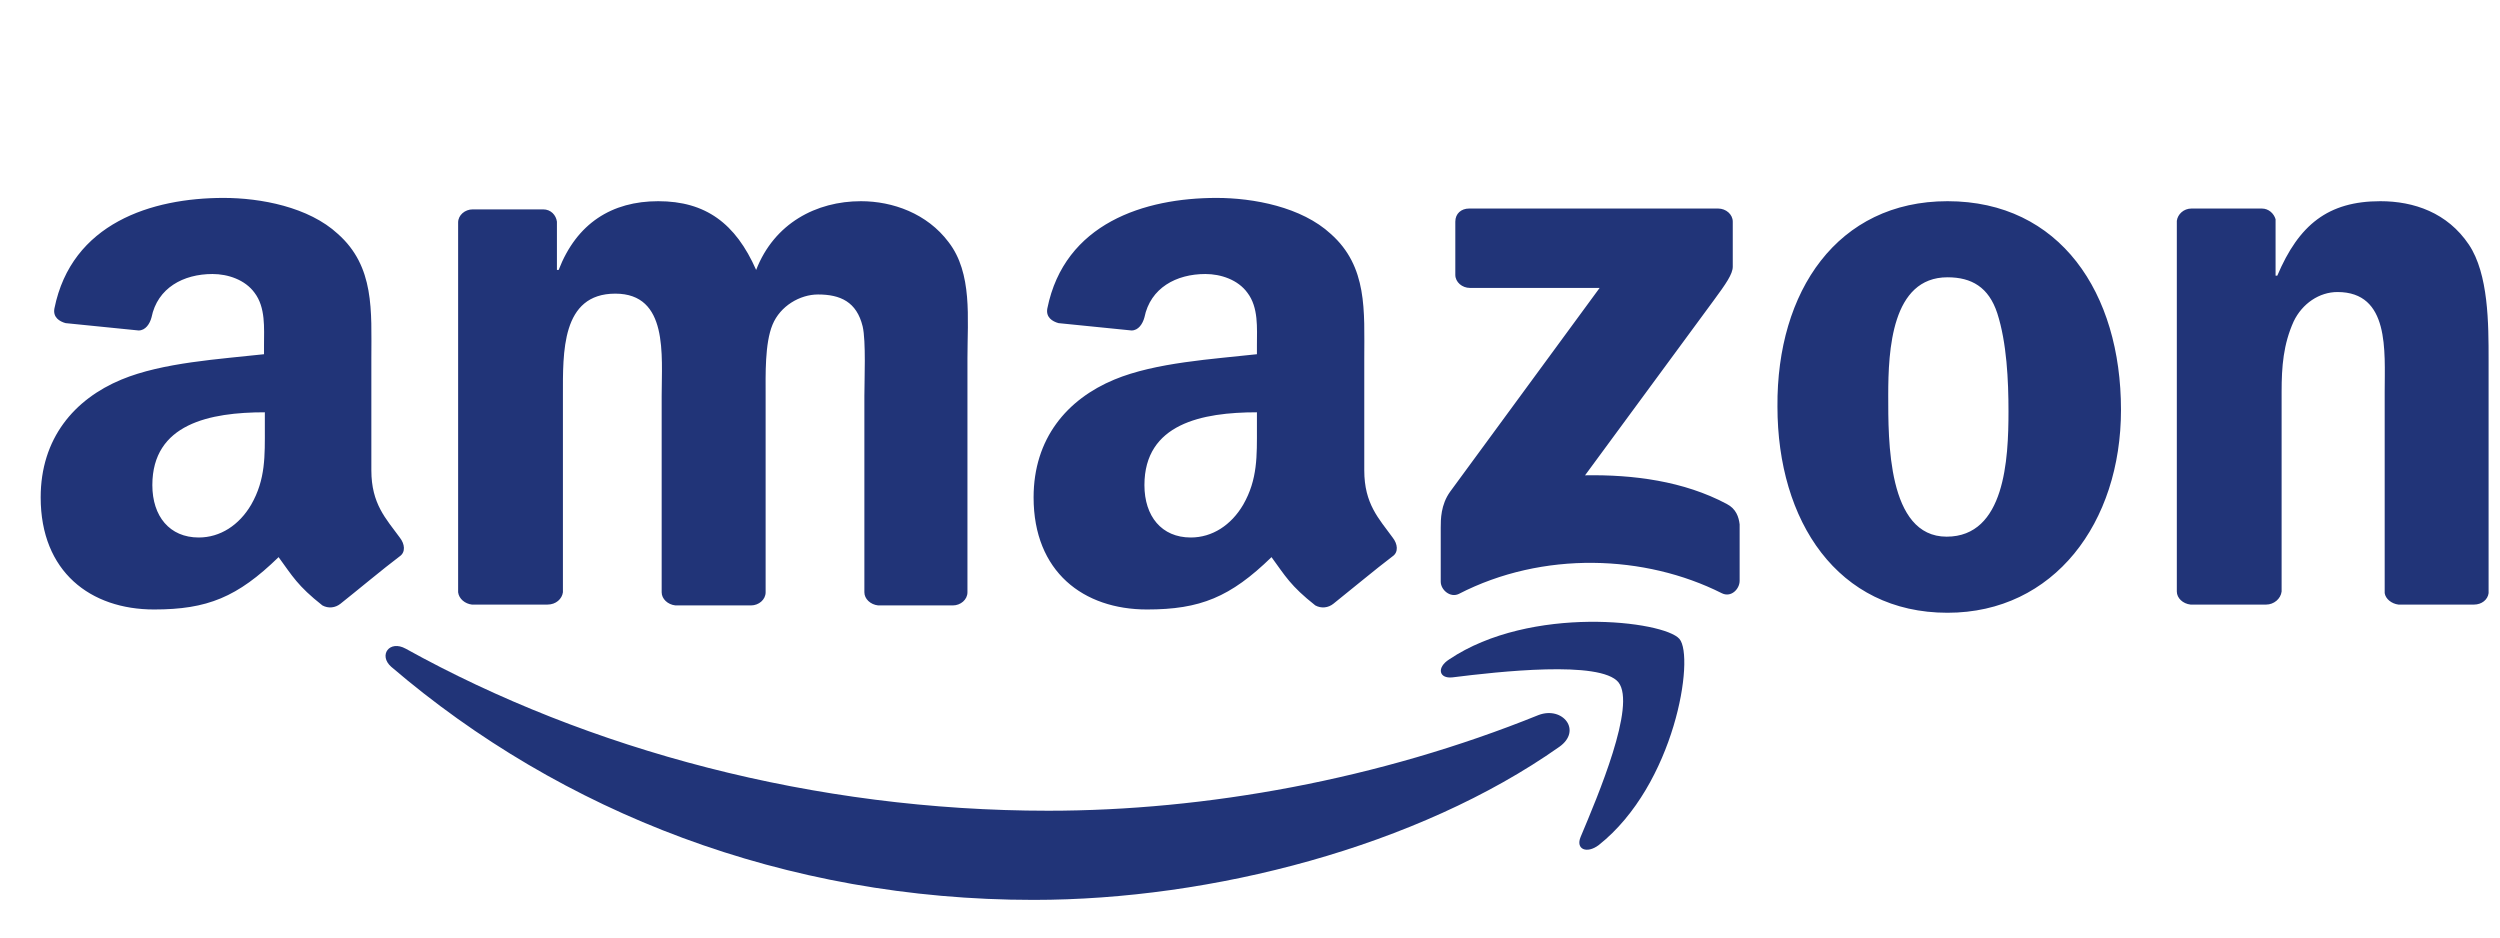
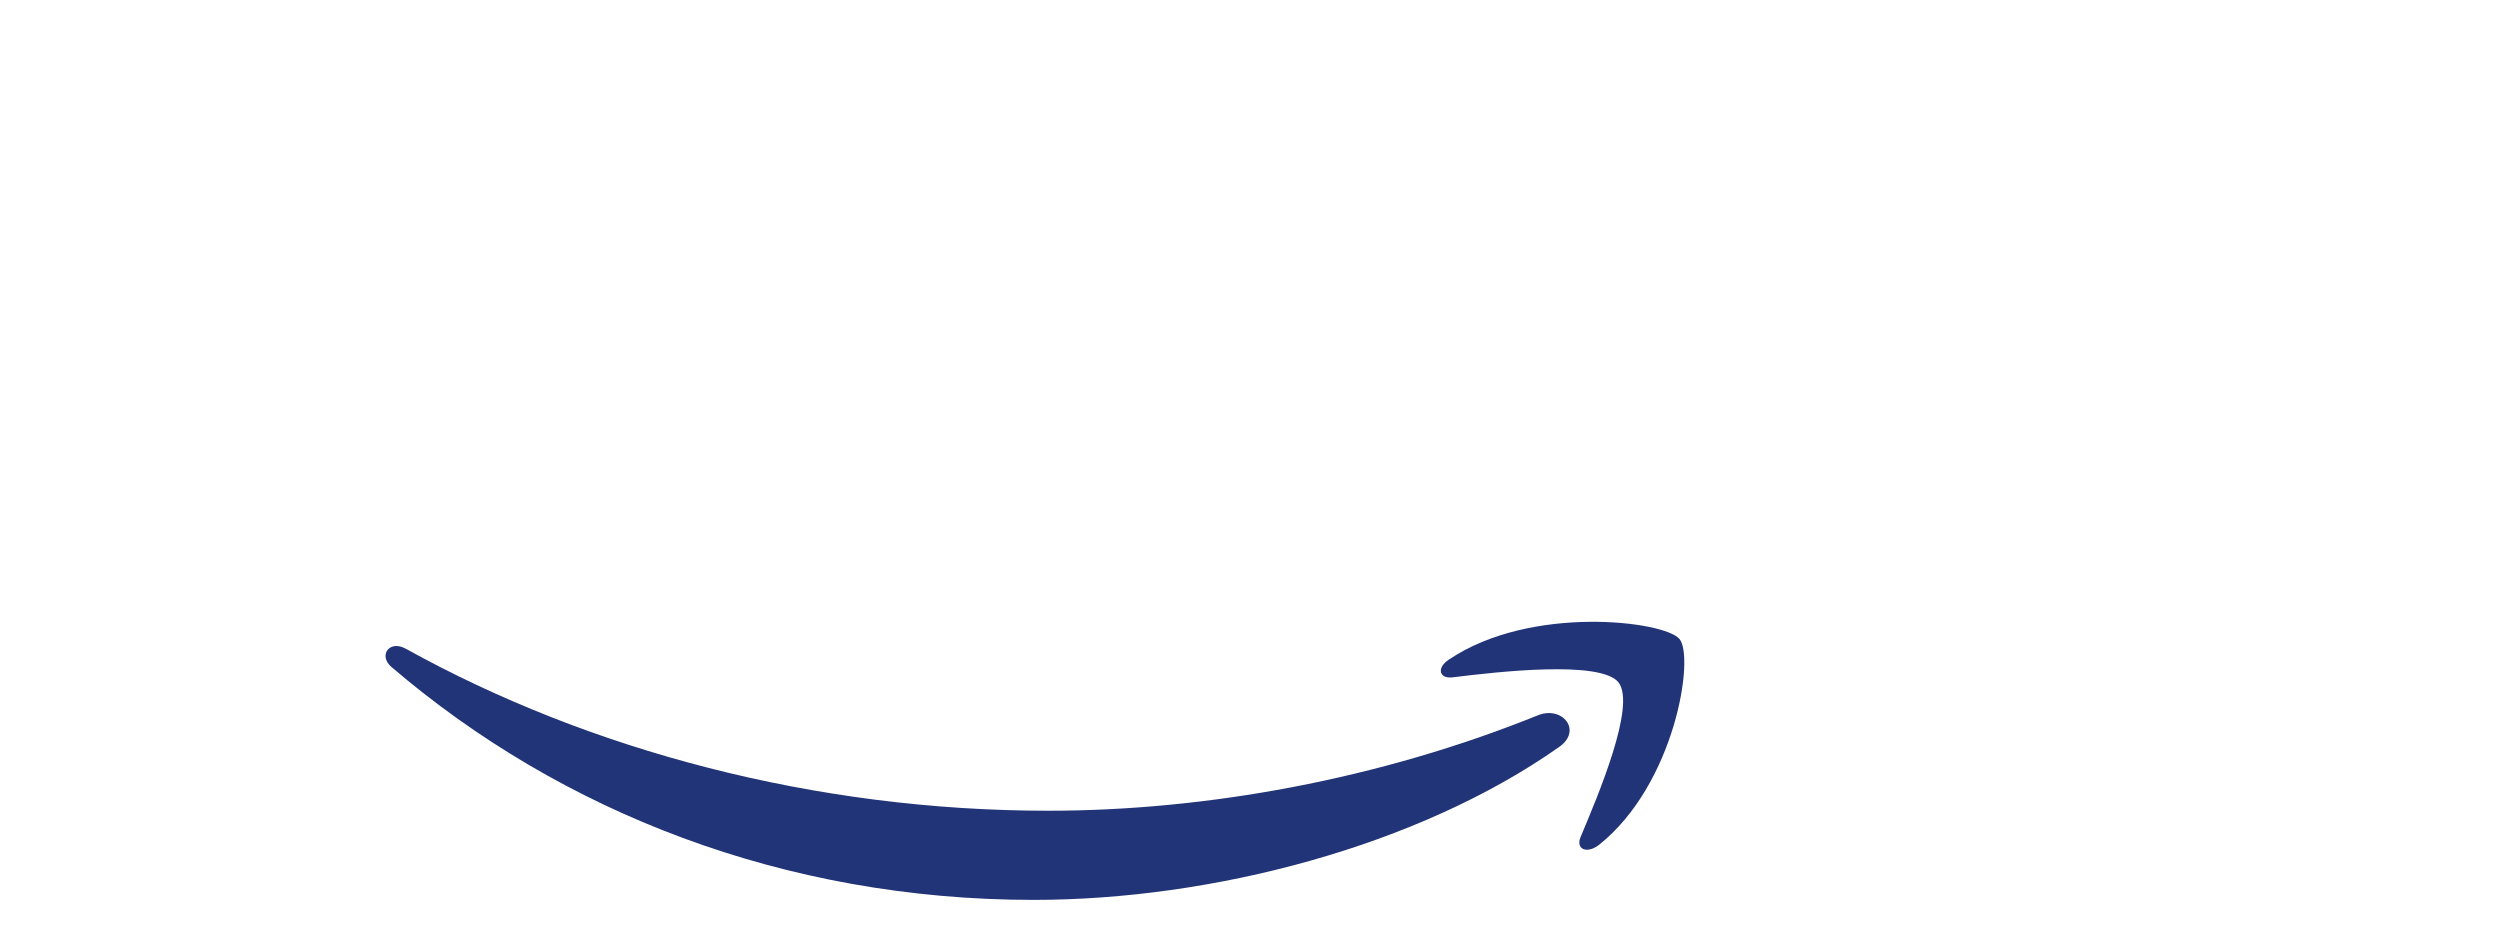
<svg xmlns="http://www.w3.org/2000/svg" fill="none" viewBox="0 0 48 18" height="18" width="48">
  <path fill="#213478" d="M29.938 14.34C27.217 16.257 23.259 17.278 19.846 17.278C15.063 17.278 10.775 15.597 7.51 12.801C7.263 12.581 7.477 12.282 7.79 12.455C11.303 14.403 15.64 15.566 20.126 15.566C23.144 15.566 26.475 14.969 29.542 13.728C30.004 13.555 30.383 14.026 29.938 14.34Z" clip-rule="evenodd" fill-rule="evenodd" />
  <path fill="#213478" d="M31.074 13.1C30.728 12.675 28.765 12.896 27.891 13.005C27.627 13.037 27.578 12.817 27.825 12.66C29.392 11.607 31.948 11.921 32.245 12.267C32.542 12.613 32.162 15.063 30.695 16.226C30.464 16.399 30.249 16.305 30.348 16.069C30.678 15.283 31.42 13.54 31.074 13.1Z" clip-rule="evenodd" fill-rule="evenodd" />
-   <path fill="#213478" d="M27.942 5.277V4.256C27.942 4.099 28.058 4.004 28.206 4.004H32.989C33.137 4.004 33.269 4.114 33.269 4.256V5.12C33.269 5.261 33.137 5.45 32.906 5.764L30.433 9.126C31.356 9.11 32.329 9.236 33.154 9.676C33.335 9.77 33.384 9.927 33.401 10.068V11.152C33.401 11.309 33.236 11.482 33.055 11.388C31.587 10.65 29.624 10.571 28.008 11.404C27.843 11.482 27.662 11.325 27.662 11.168V10.131C27.662 9.974 27.662 9.691 27.843 9.44L30.713 5.528H28.223C28.074 5.528 27.942 5.418 27.942 5.277ZM10.511 11.608H9.06C8.928 11.592 8.812 11.498 8.796 11.372V4.271C8.796 4.13 8.928 4.02 9.076 4.02H10.429C10.577 4.02 10.676 4.13 10.693 4.256V5.183H10.726C11.072 4.287 11.748 3.863 12.638 3.863C13.546 3.863 14.123 4.287 14.518 5.183C14.865 4.287 15.673 3.863 16.53 3.863C17.14 3.863 17.8 4.099 18.212 4.648C18.674 5.245 18.575 6.109 18.575 6.879V11.372C18.575 11.514 18.443 11.624 18.295 11.624H16.86C16.712 11.608 16.596 11.498 16.596 11.372V7.602C16.596 7.303 16.629 6.549 16.563 6.267C16.448 5.795 16.135 5.654 15.706 5.654C15.36 5.654 14.98 5.874 14.832 6.235C14.683 6.596 14.7 7.193 14.7 7.602V11.372C14.7 11.514 14.568 11.624 14.419 11.624H12.968C12.82 11.608 12.704 11.498 12.704 11.372V7.602C12.704 6.816 12.836 5.638 11.814 5.638C10.775 5.638 10.808 6.769 10.808 7.602V11.372C10.791 11.498 10.676 11.608 10.511 11.608ZM37.392 3.863C39.552 3.863 40.723 5.622 40.723 7.869C40.723 10.037 39.437 11.765 37.392 11.765C35.281 11.765 34.127 10.005 34.127 7.806C34.11 5.591 35.281 3.863 37.392 3.863ZM37.392 5.324C36.32 5.324 36.254 6.722 36.254 7.586C36.254 8.45 36.237 10.304 37.375 10.304C38.497 10.304 38.563 8.812 38.563 7.9C38.563 7.303 38.53 6.581 38.348 6.015C38.183 5.512 37.853 5.324 37.392 5.324ZM43.51 11.608H42.059C41.91 11.592 41.795 11.482 41.795 11.357V4.24C41.811 4.114 41.927 4.004 42.075 4.004H43.428C43.559 4.004 43.658 4.099 43.691 4.209V5.293H43.724C44.137 4.318 44.697 3.863 45.703 3.863C46.346 3.863 46.99 4.083 47.402 4.696C47.781 5.261 47.781 6.219 47.781 6.911V11.388C47.765 11.514 47.649 11.608 47.501 11.608H46.05C45.918 11.592 45.802 11.498 45.786 11.388V7.523C45.786 6.738 45.885 5.607 44.879 5.607C44.532 5.607 44.203 5.827 44.038 6.172C43.84 6.612 43.807 7.036 43.807 7.523V11.357C43.79 11.498 43.658 11.608 43.51 11.608ZM24.133 8.215C24.133 8.749 24.149 9.204 23.869 9.691C23.638 10.084 23.275 10.32 22.863 10.32C22.302 10.32 21.973 9.911 21.973 9.314C21.973 8.136 23.077 7.916 24.133 7.916V8.215ZM25.601 11.592C25.502 11.671 25.37 11.687 25.254 11.624C24.776 11.247 24.677 11.058 24.413 10.697C23.622 11.466 23.044 11.702 22.022 11.702C20.802 11.702 19.845 10.979 19.845 9.55C19.845 8.419 20.488 7.665 21.395 7.288C22.187 6.958 23.292 6.895 24.133 6.801V6.628C24.133 6.298 24.166 5.905 23.951 5.622C23.77 5.371 23.44 5.261 23.143 5.261C22.583 5.261 22.088 5.528 21.973 6.094C21.939 6.219 21.857 6.345 21.725 6.345L20.323 6.204C20.208 6.172 20.076 6.094 20.109 5.921C20.439 4.287 21.973 3.8 23.358 3.8C24.067 3.8 24.99 3.973 25.551 4.491C26.26 5.12 26.194 5.968 26.194 6.879V9.031C26.194 9.676 26.475 9.958 26.738 10.32C26.837 10.445 26.854 10.602 26.738 10.681C26.425 10.917 25.897 11.357 25.601 11.592ZM5.085 8.215C5.085 8.749 5.102 9.204 4.822 9.691C4.591 10.084 4.228 10.32 3.816 10.32C3.255 10.32 2.925 9.911 2.925 9.314C2.925 8.136 4.03 7.916 5.085 7.916V8.215ZM6.537 11.592C6.438 11.671 6.306 11.687 6.19 11.624C5.712 11.247 5.613 11.058 5.349 10.697C4.558 11.466 3.981 11.702 2.958 11.702C1.738 11.702 0.781 10.979 0.781 9.55C0.781 8.419 1.424 7.665 2.331 7.288C3.123 6.958 4.228 6.895 5.069 6.801V6.628C5.069 6.298 5.102 5.905 4.888 5.622C4.706 5.371 4.376 5.261 4.08 5.261C3.519 5.261 3.024 5.528 2.909 6.094C2.876 6.219 2.793 6.345 2.661 6.345L1.259 6.204C1.144 6.172 1.012 6.094 1.045 5.921C1.375 4.287 2.909 3.8 4.294 3.8C5.003 3.8 5.927 3.973 6.487 4.491C7.196 5.12 7.13 5.968 7.13 6.879V9.031C7.13 9.676 7.411 9.958 7.675 10.32C7.774 10.445 7.79 10.602 7.675 10.681C7.361 10.917 6.834 11.357 6.537 11.592Z" clip-rule="evenodd" fill-rule="evenodd" />
</svg>